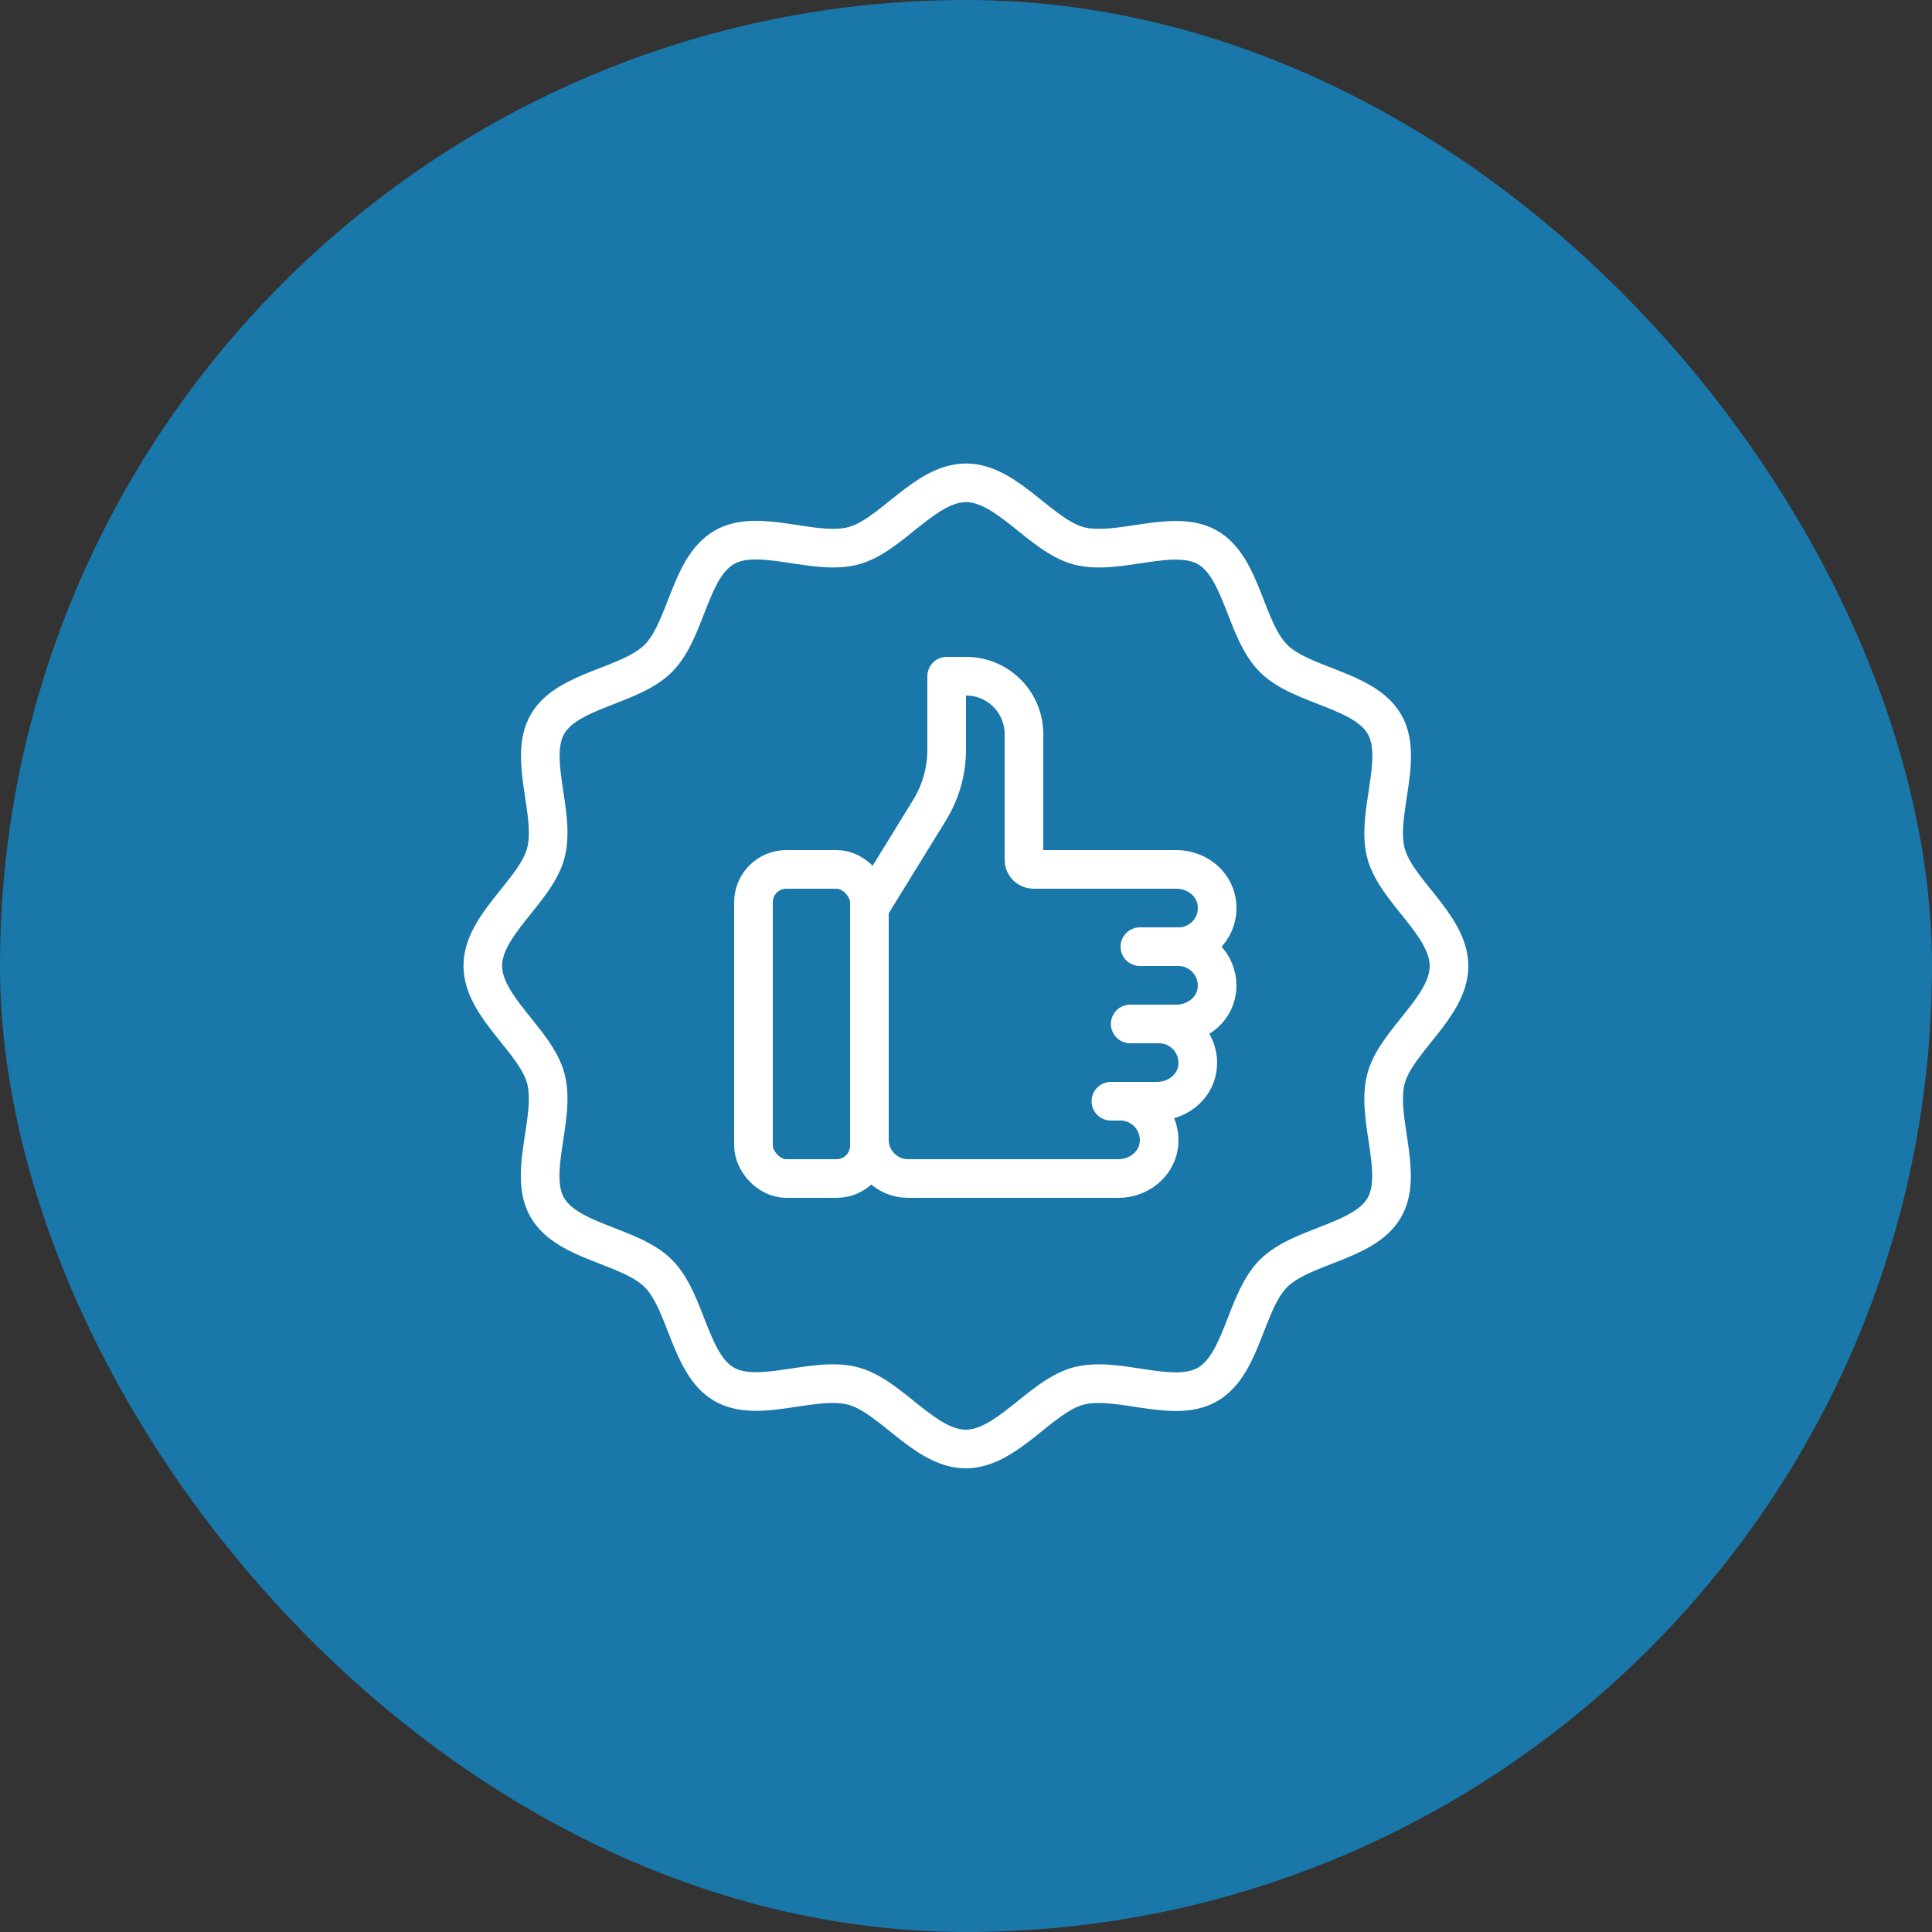
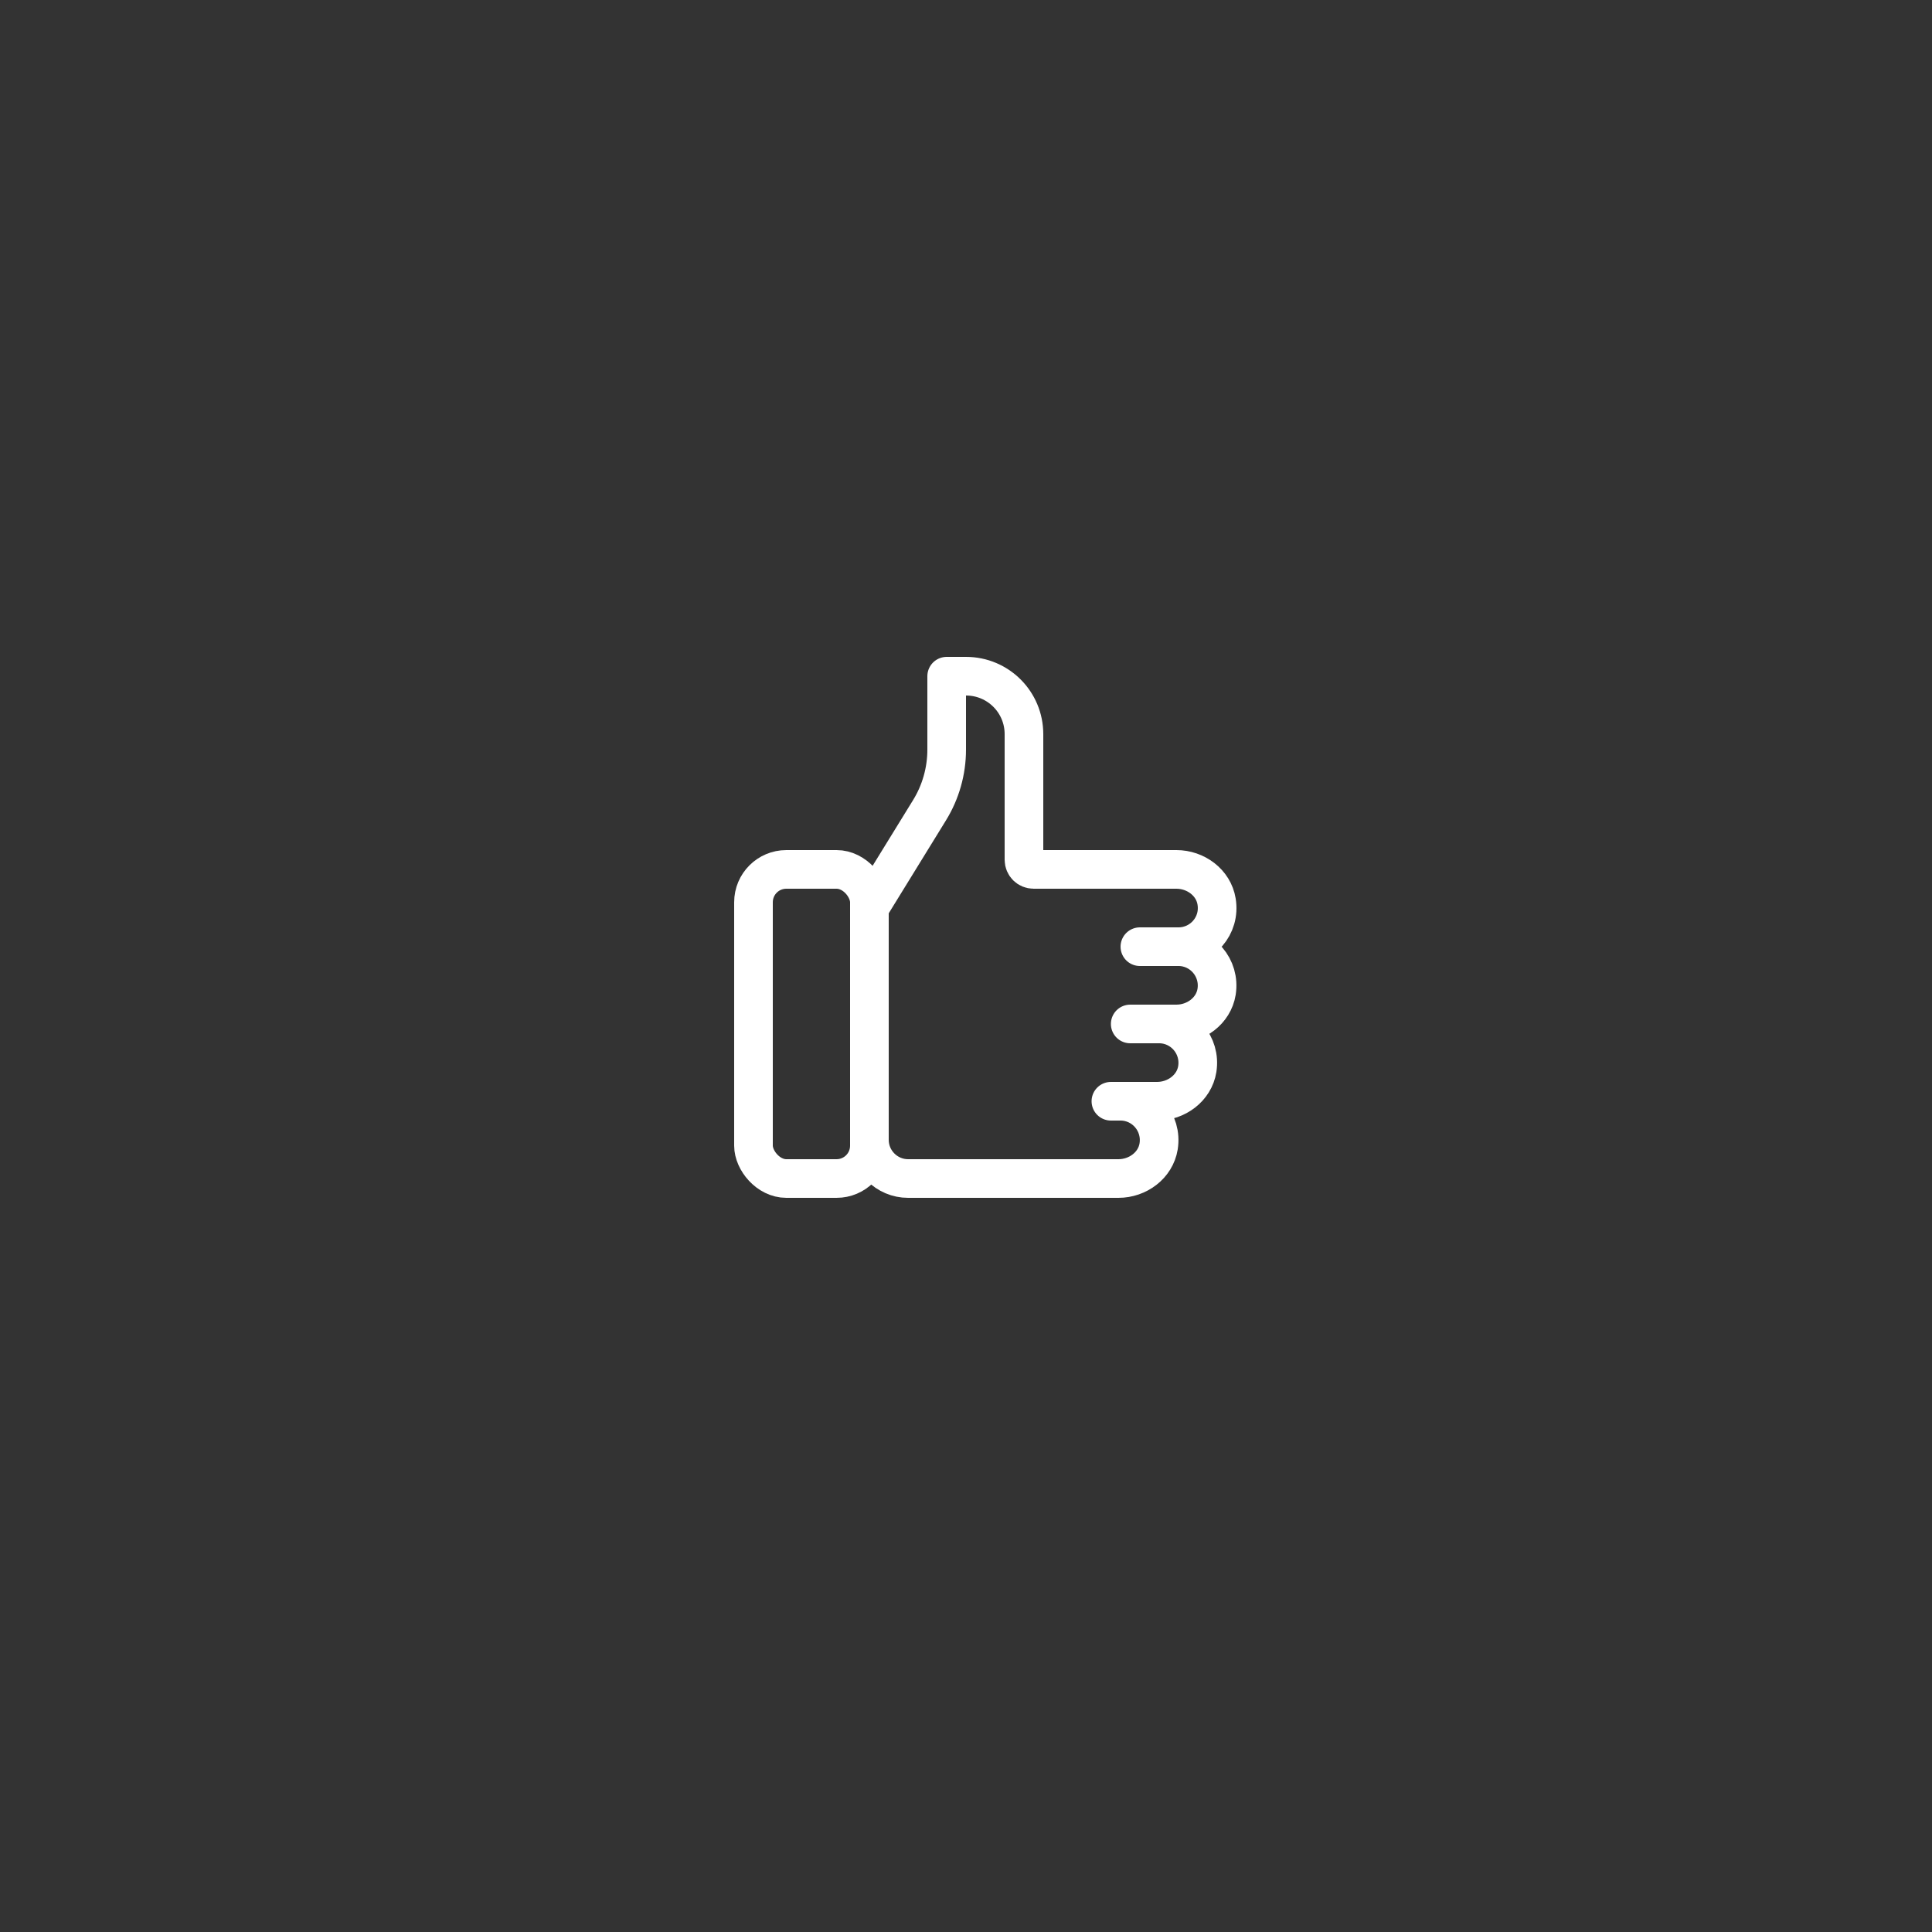
<svg xmlns="http://www.w3.org/2000/svg" id="Layer_1650a5cd5023c2" data-name="Layer 1" viewBox="0 0 100 100" aria-hidden="true" width="100px" height="100px">
  <rect x="0" y="0" width="100" height="100" fill="#333333" stroke="none" />
  <defs>
    <linearGradient class="cerosgradient" data-cerosgradient="true" id="CerosGradient_id576cc0107" gradientUnits="userSpaceOnUse" x1="50%" y1="100%" x2="50%" y2="0%">
      <stop offset="0%" stop-color="#d1d1d1" />
      <stop offset="100%" stop-color="#d1d1d1" />
    </linearGradient>
    <linearGradient />
    <style>
      .cls-1-650a5cd5023c2{
        fill: none;
        stroke: #fff;
        stroke-linecap: round;
        stroke-linejoin: round;
        stroke-width: 2px;
      }

      .cls-2-650a5cd5023c2{
        fill: #1977a9;
        stroke-width: 0px;
      }
    </style>
  </defs>
-   <rect class="cls-2-650a5cd5023c2" x="0" y="0" width="100" height="100" rx="50" ry="50" />
  <g>
-     <path class="cls-1-650a5cd5023c2" d="m75,50c0,2.13-2.74,3.87-3.26,5.83-.54,2.03.94,4.9-.09,6.68-1.04,1.8-4.28,1.94-5.74,3.41s-1.6,4.7-3.41,5.74c-1.78,1.03-4.65-.46-6.68.08-1.96.52-3.7,3.26-5.83,3.26s-3.87-2.74-5.83-3.26c-2.03-.54-4.9.94-6.68-.09-1.8-1.04-1.94-4.28-3.41-5.74s-4.7-1.6-5.74-3.41c-1.03-1.78.46-4.65-.08-6.68-.52-1.96-3.26-3.7-3.26-5.83s2.74-3.87,3.26-5.83c.54-2.03-.94-4.9.09-6.68,1.04-1.8,4.28-1.94,5.74-3.41s1.6-4.7,3.41-5.74c1.78-1.03,4.65.46,6.68-.08,1.96-.52,3.7-3.26,5.83-3.26s3.87,2.74,5.83,3.26c2.03.54,4.9-.94,6.68.09,1.8,1.04,1.94,4.28,3.41,5.74s4.7,1.6,5.74,3.41c1.03,1.78-.46,4.65.08,6.68.52,1.96,3.26,3.7,3.26,5.83Z" />
    <g>
      <path class="cls-1-650a5cd5023c2" d="m45,59c0,1.1.9,2,2,2h10.89c1,0,1.92-.68,2.08-1.66.2-1.25-.76-2.34-1.97-2.34h-.5,2.39c1,0,1.92-.68,2.08-1.66.2-1.25-.76-2.34-1.97-2.34h-1.5,2.39c1,0,1.92-.68,2.08-1.66.2-1.25-.76-2.34-1.97-2.34h-2,2c1.21,0,2.18-1.08,1.97-2.34-.16-.98-1.08-1.66-2.08-1.66h-7.39c-.28,0-.5-.22-.5-.5v-6.5c0-1.66-1.34-3-3-3h-1v3.8c0,1.11-.31,2.2-.89,3.14l-3.11,5.05v12Z" />
      <rect class="cls-1-650a5cd5023c2" x="39" y="45" width="6" height="16" rx="1.7" ry="1.7" />
    </g>
  </g>
</svg>